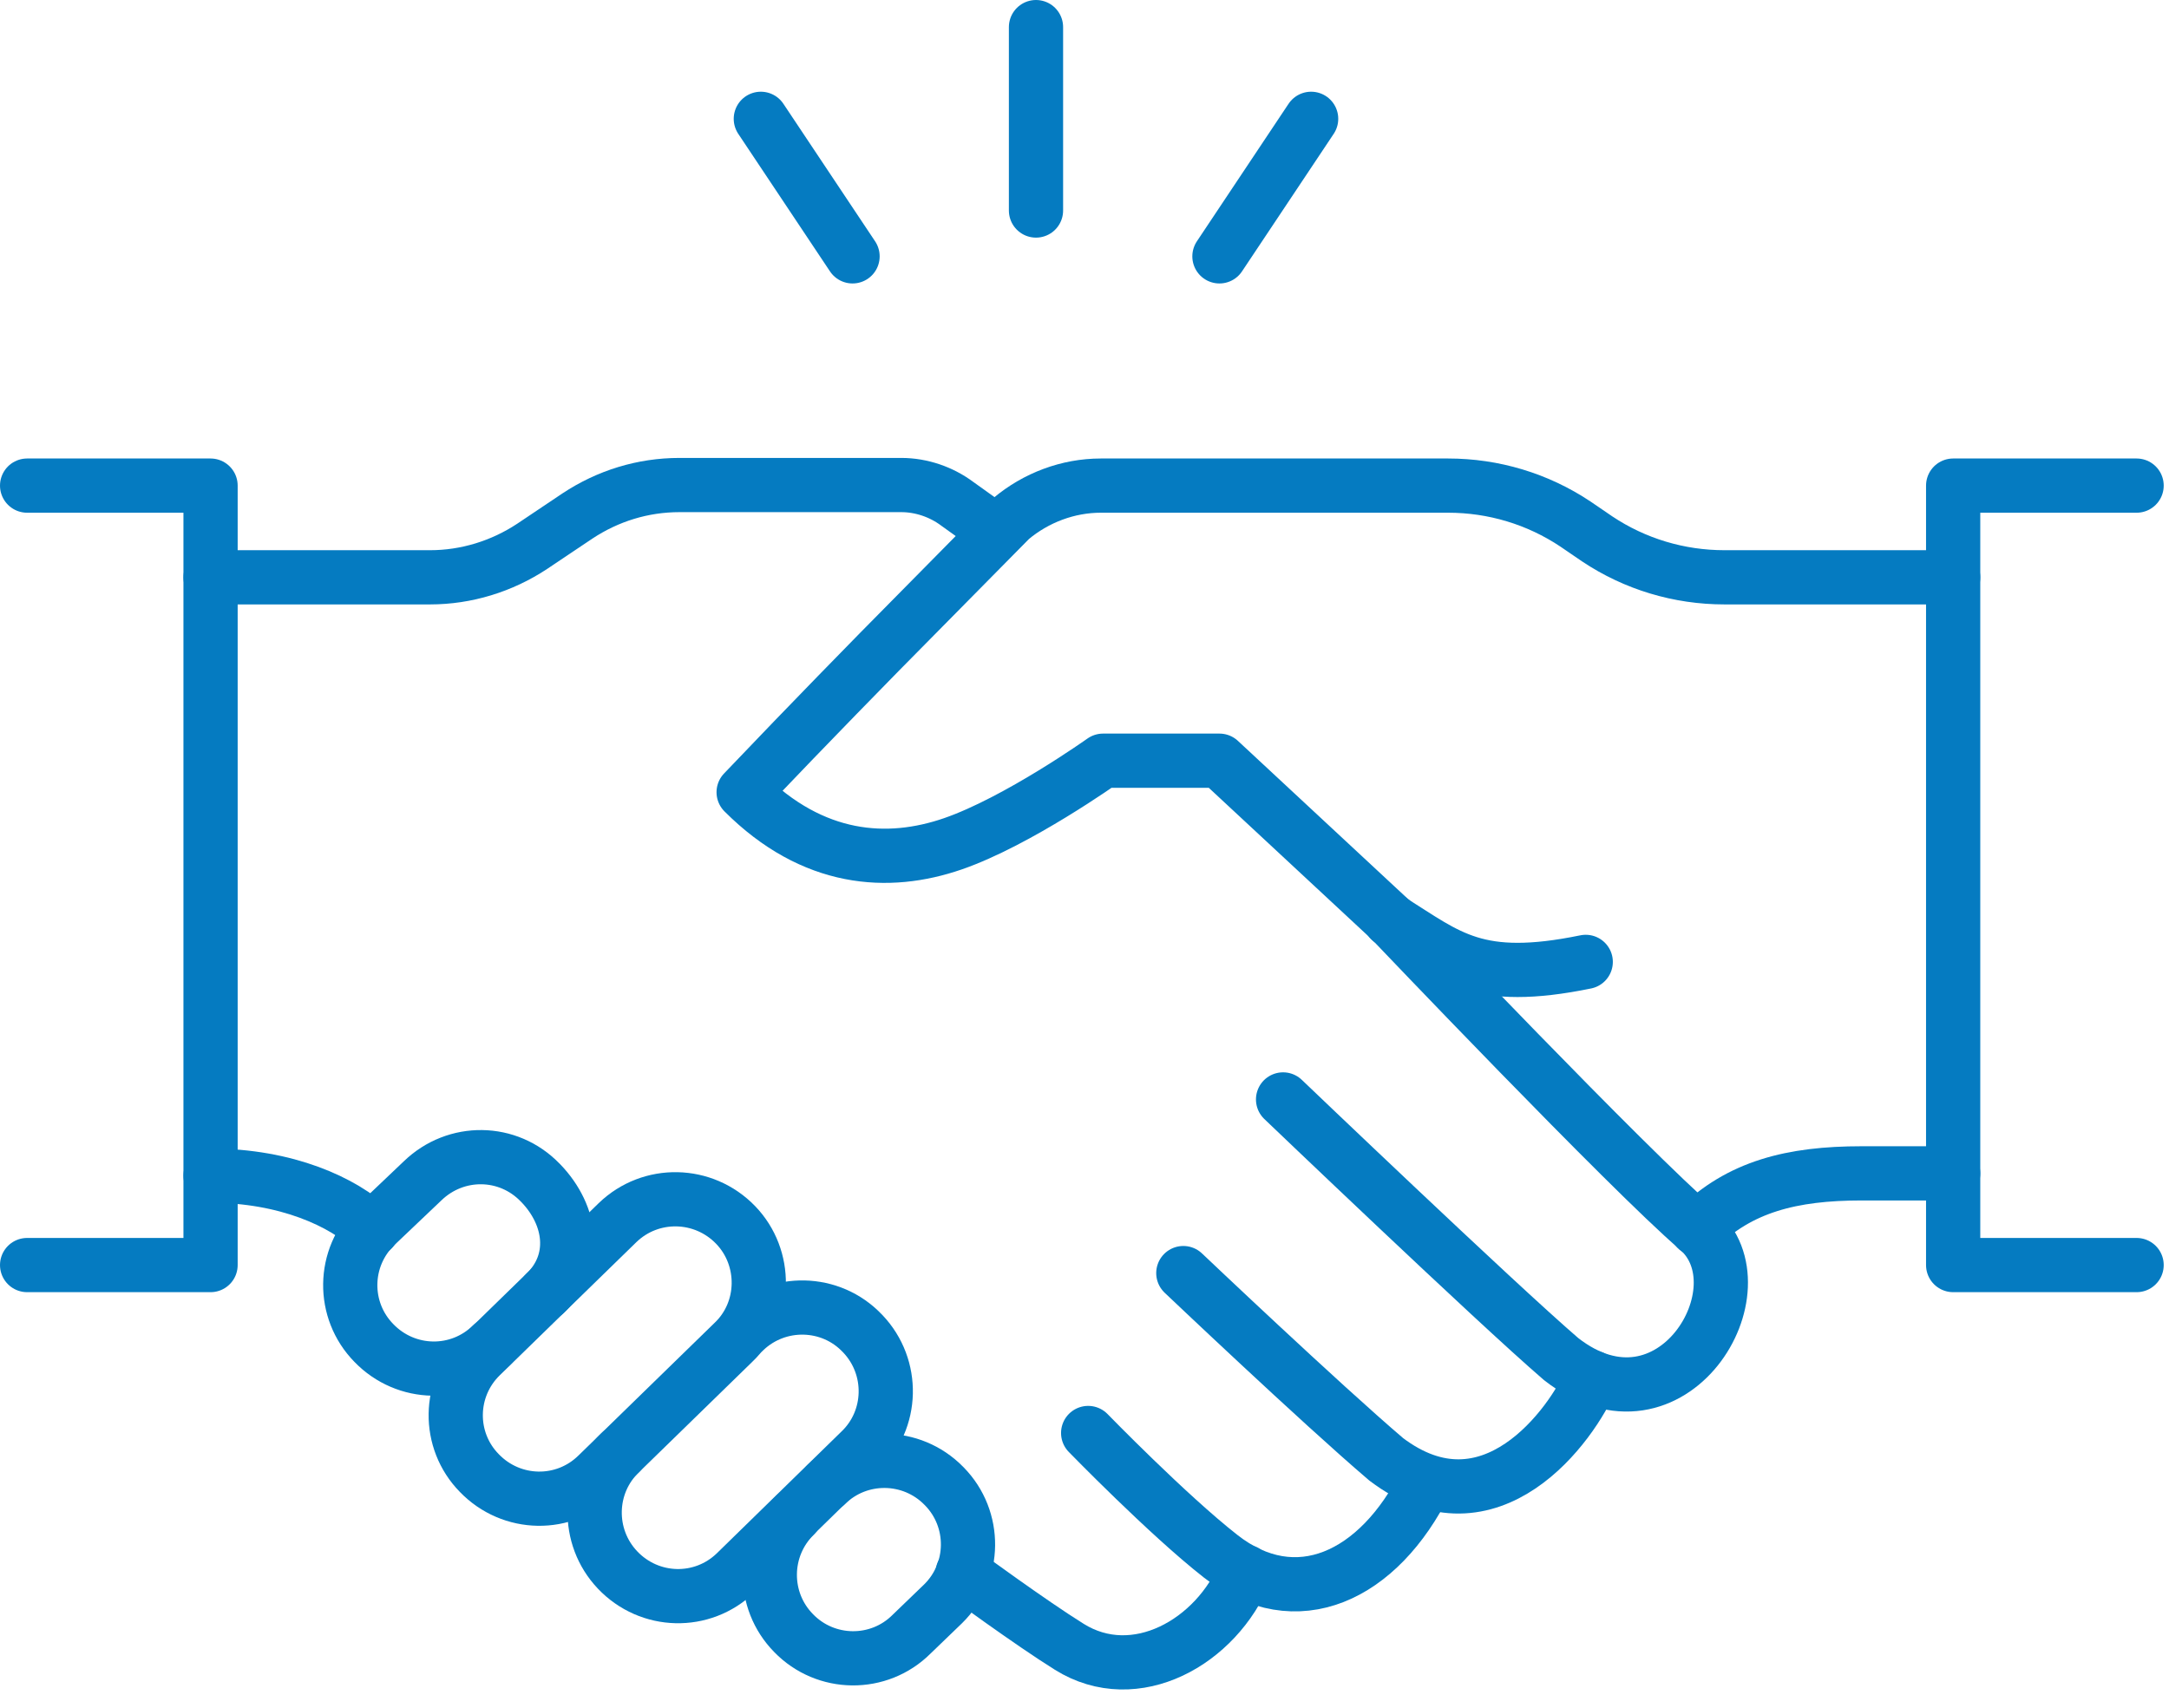
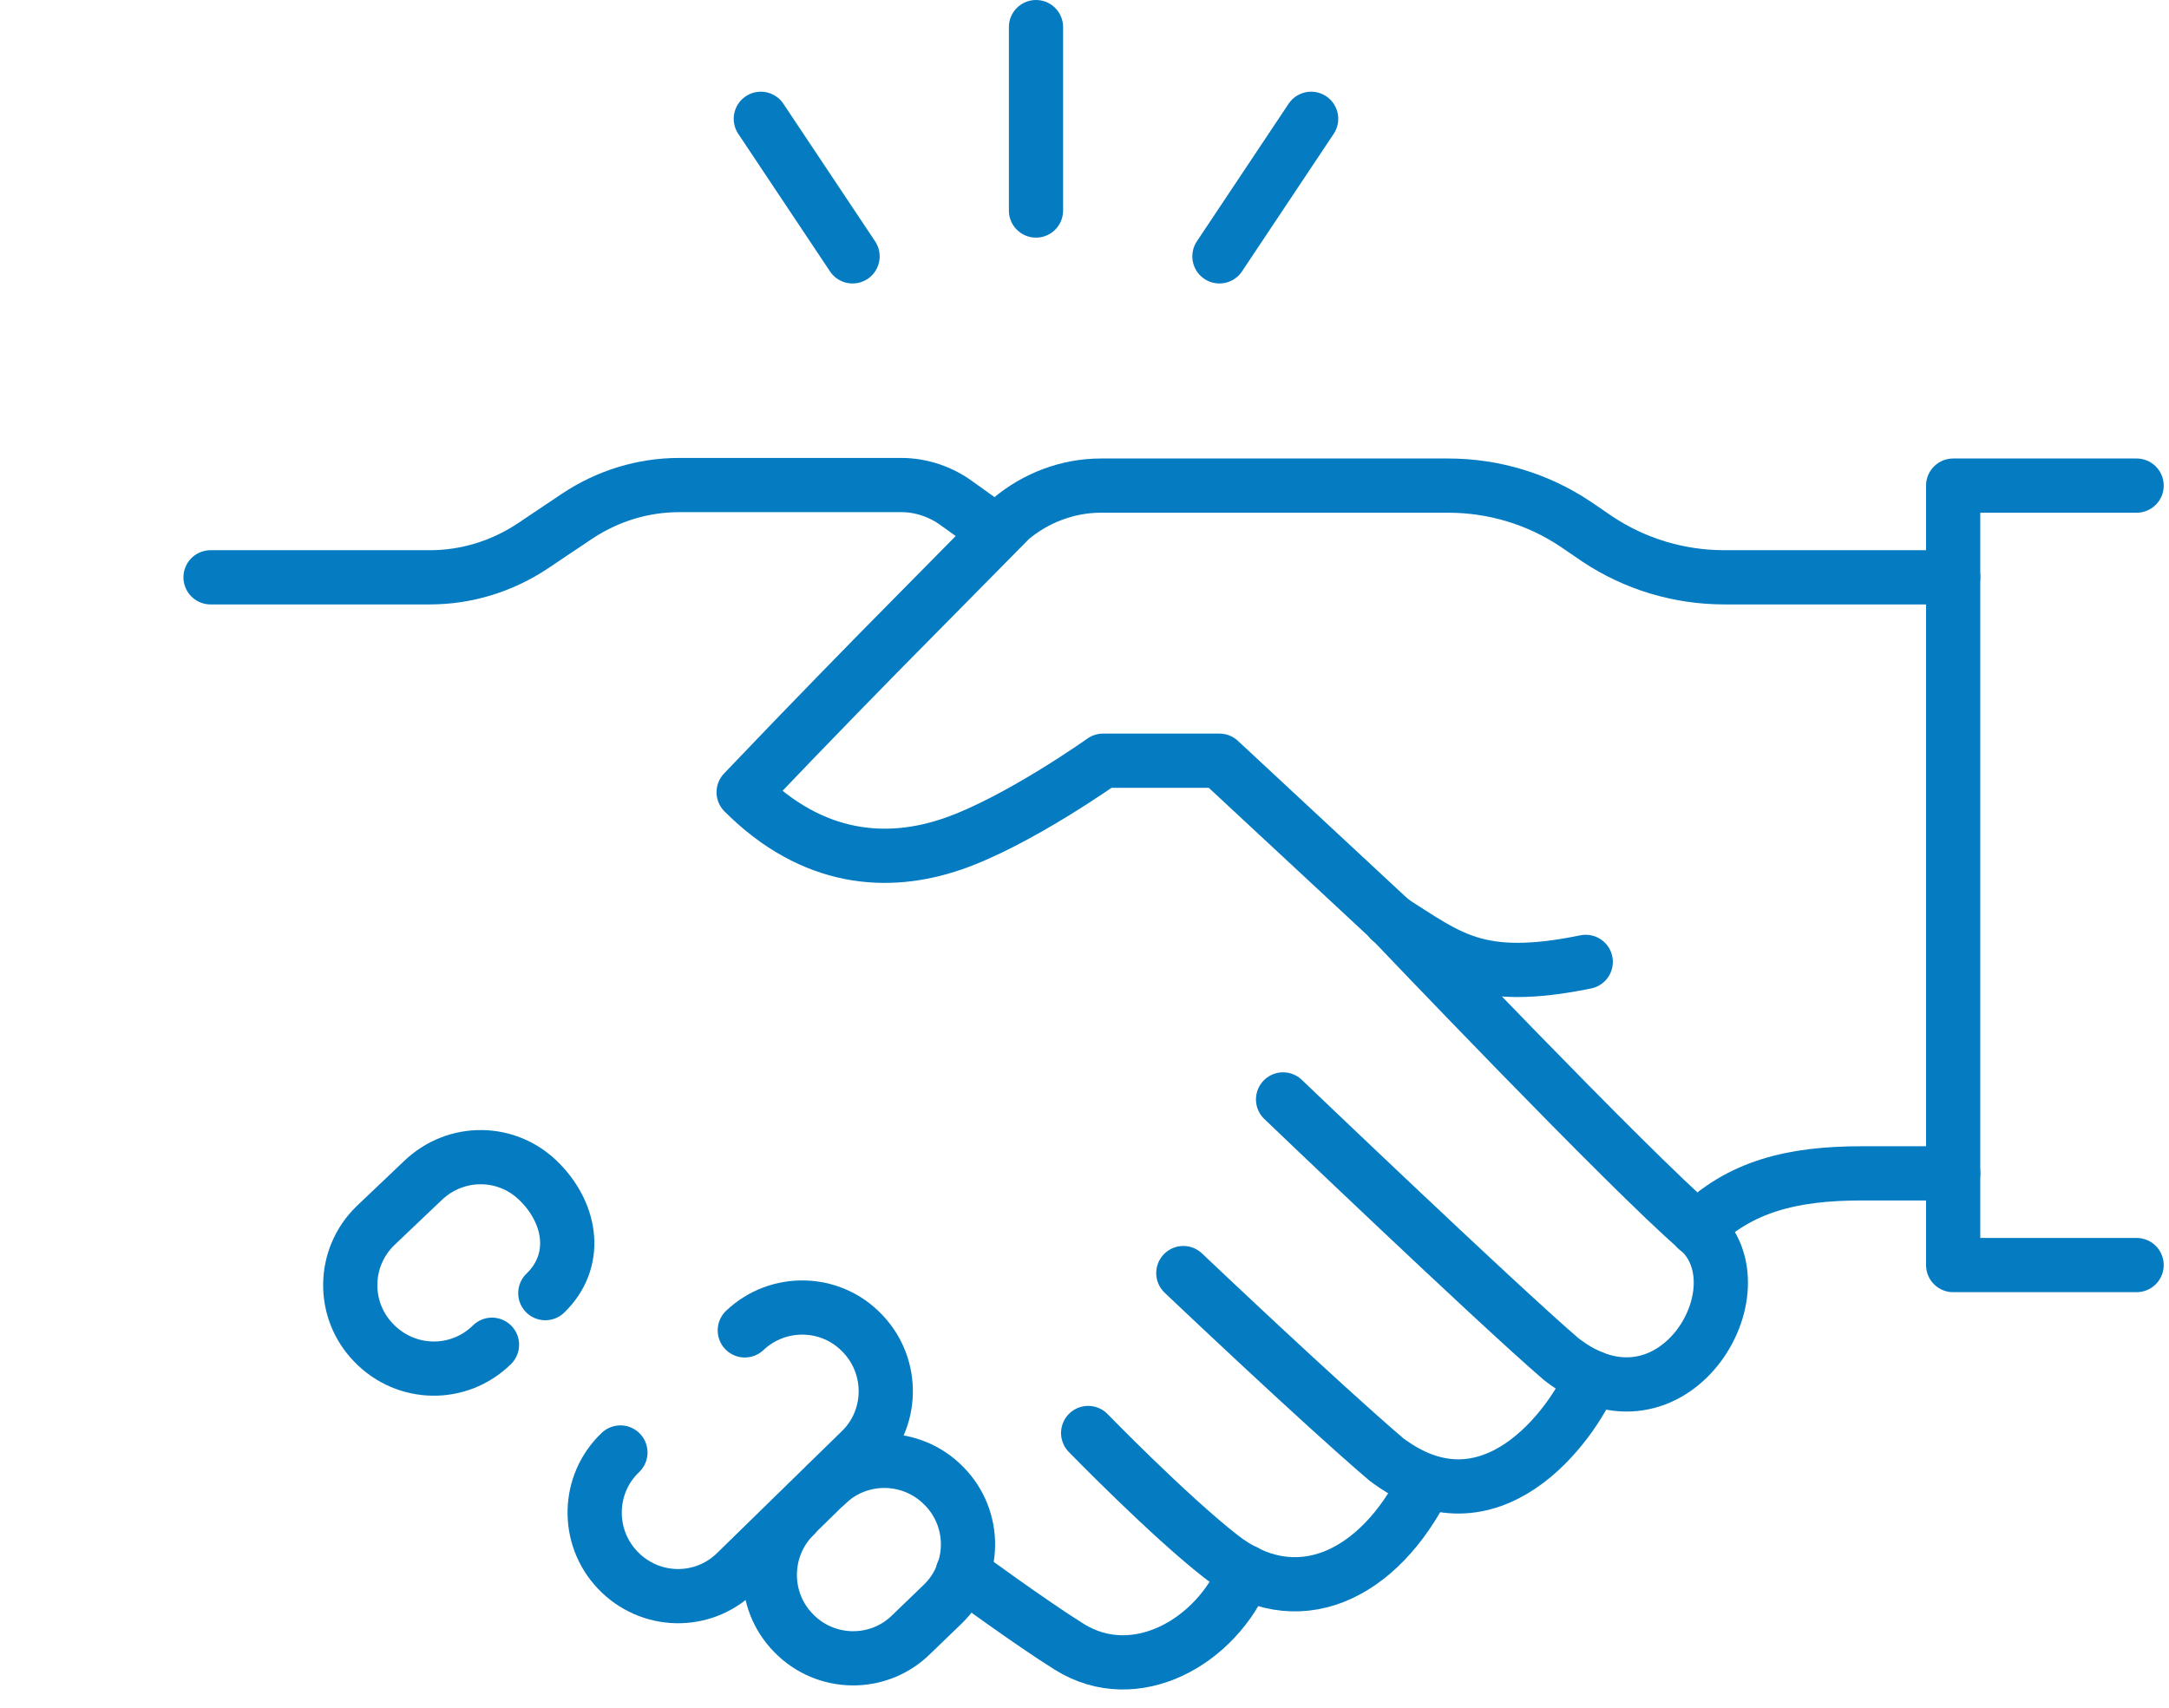
<svg xmlns="http://www.w3.org/2000/svg" width="80" height="63" viewBox="0 0 80 63" fill="none">
  <path d="M72.039 21.297H63.603C61.933 21.297 60.305 20.811 58.91 19.88L58.106 19.331C56.711 18.4 55.083 17.914 53.412 17.914H40.6C39.395 17.914 38.211 18.358 37.281 19.14L32.439 24.045C32.439 24.045 29.944 26.582 27.428 29.225C29.986 31.784 32.756 31.953 35.145 31.128C37.534 30.304 40.685 28.062 40.685 28.062H44.977L51.298 33.94" stroke="#057BC1" stroke-width="2" stroke-miterlimit="10" stroke-linecap="round" stroke-linejoin="round" />
  <path d="M62.588 45.336C64.153 43.771 66.098 43.285 68.656 43.285H72.039" stroke="#057BC1" stroke-width="2" stroke-miterlimit="10" stroke-linecap="round" stroke-linejoin="round" />
  <path d="M51.298 33.94C51.298 33.94 60.072 43.158 62.61 45.336C65.147 47.514 61.658 53.328 57.578 50.135C55.146 48.042 47.324 40.558 47.324 40.558" stroke="#057BC1" stroke-width="2" stroke-miterlimit="10" stroke-linecap="round" stroke-linejoin="round" />
  <path d="M58.719 50.812C57.979 52.588 54.956 56.732 51.129 53.835C48.698 51.763 43.645 46.964 43.645 46.964" stroke="#057BC1" stroke-width="2" stroke-miterlimit="10" stroke-linecap="round" stroke-linejoin="round" />
  <path d="M52.588 54.66C50.854 58.17 47.789 59.586 45.019 57.408C43.074 55.886 40.135 52.863 40.135 52.863" stroke="#057BC1" stroke-width="2" stroke-miterlimit="10" stroke-linecap="round" stroke-linejoin="round" />
  <path d="M45.928 57.979C44.871 60.58 41.869 62.271 39.437 60.749C38.042 59.882 35.505 58.022 35.505 58.022" stroke="#057BC1" stroke-width="2" stroke-miterlimit="10" stroke-linecap="round" stroke-linejoin="round" />
  <path d="M7.766 21.297H15.863C17.195 21.297 18.506 20.895 19.627 20.155L21.297 19.035C22.417 18.294 23.707 17.893 25.06 17.893H33.242C33.982 17.893 34.722 18.146 35.314 18.59L36.731 19.605" stroke="#057BC1" stroke-width="2" stroke-miterlimit="10" stroke-linecap="round" stroke-linejoin="round" />
  <path d="M20.113 47.704C21.318 46.541 21.106 44.85 19.944 43.645L19.922 43.624C18.738 42.397 16.814 42.376 15.588 43.56L13.854 45.209C12.628 46.393 12.607 48.338 13.791 49.544C14.975 50.77 16.92 50.812 18.146 49.607" stroke="#057BC1" stroke-width="2" stroke-miterlimit="10" stroke-linecap="round" stroke-linejoin="round" />
-   <path d="M27.132 45.188C25.948 43.962 24.003 43.919 22.777 45.103L17.745 50.008C16.519 51.193 16.497 53.138 17.681 54.343C18.866 55.569 20.811 55.611 22.037 54.406L27.048 49.522C28.274 48.359 28.295 46.393 27.132 45.188Z" stroke="#057BC1" stroke-width="2" stroke-miterlimit="10" stroke-linecap="round" stroke-linejoin="round" />
  <path d="M22.883 53.582C21.657 54.745 21.614 56.69 22.777 57.916C23.961 59.163 25.906 59.206 27.132 58.022L31.72 53.539C32.947 52.377 32.989 50.431 31.826 49.205L31.805 49.184C30.642 47.958 28.697 47.916 27.471 49.078" stroke="#057BC1" stroke-width="2" stroke-miterlimit="10" stroke-linecap="round" stroke-linejoin="round" />
  <path d="M29.31 55.907C28.105 57.091 28.084 59.036 29.268 60.242C30.452 61.468 32.418 61.489 33.623 60.284L34.786 59.163C35.991 57.979 36.012 56.034 34.828 54.829L34.807 54.808C33.623 53.603 31.678 53.582 30.473 54.766" stroke="#057BC1" stroke-width="2" stroke-miterlimit="10" stroke-linecap="round" stroke-linejoin="round" />
  <path d="M58.487 35.484C54.47 36.308 53.434 35.293 51.277 33.94" stroke="#057BC1" stroke-width="2" stroke-miterlimit="10" stroke-linecap="round" stroke-linejoin="round" />
-   <path d="M13.728 45.357C12.671 44.342 10.556 43.37 7.766 43.37" stroke="#057BC1" stroke-width="2" stroke-miterlimit="10" stroke-linecap="round" stroke-linejoin="round" />
-   <path d="M1 17.914H7.766V46.668H1" stroke="#057BC1" stroke-width="2" stroke-miterlimit="10" stroke-linecap="round" stroke-linejoin="round" />
  <path d="M78.805 17.914H72.039V46.668H78.805" stroke="#057BC1" stroke-width="2" stroke-miterlimit="10" stroke-linecap="round" stroke-linejoin="round" />
  <path d="M38.211 1V7.766" stroke="#057BC1" stroke-width="2" stroke-miterlimit="10" stroke-linecap="round" stroke-linejoin="round" />
  <path d="M48.359 4.383L44.977 9.457" stroke="#057BC1" stroke-width="2" stroke-miterlimit="10" stroke-linecap="round" stroke-linejoin="round" />
  <path d="M28.062 4.383L31.445 9.457" stroke="#057BC1" stroke-width="2" stroke-miterlimit="10" stroke-linecap="round" stroke-linejoin="round" />
</svg>